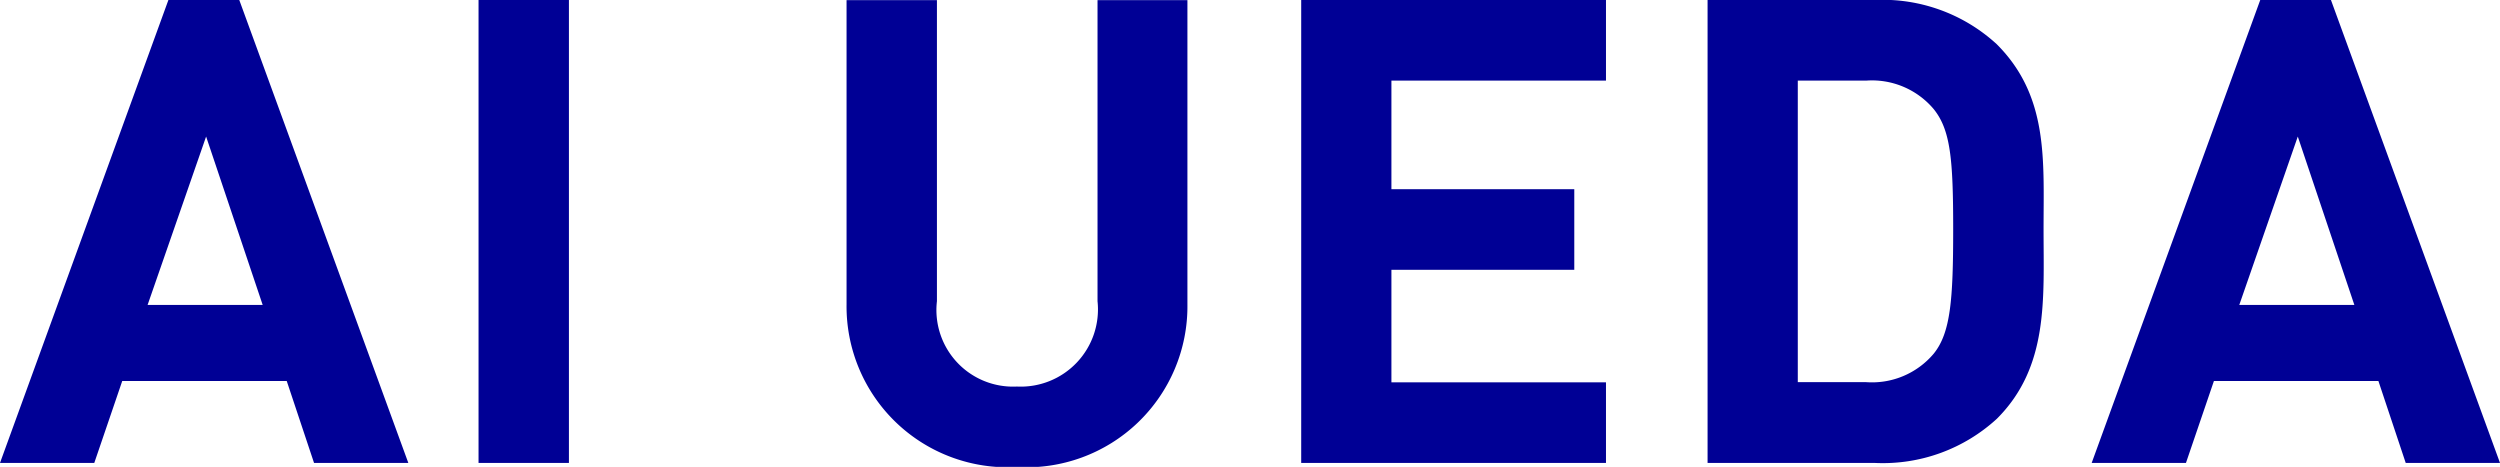
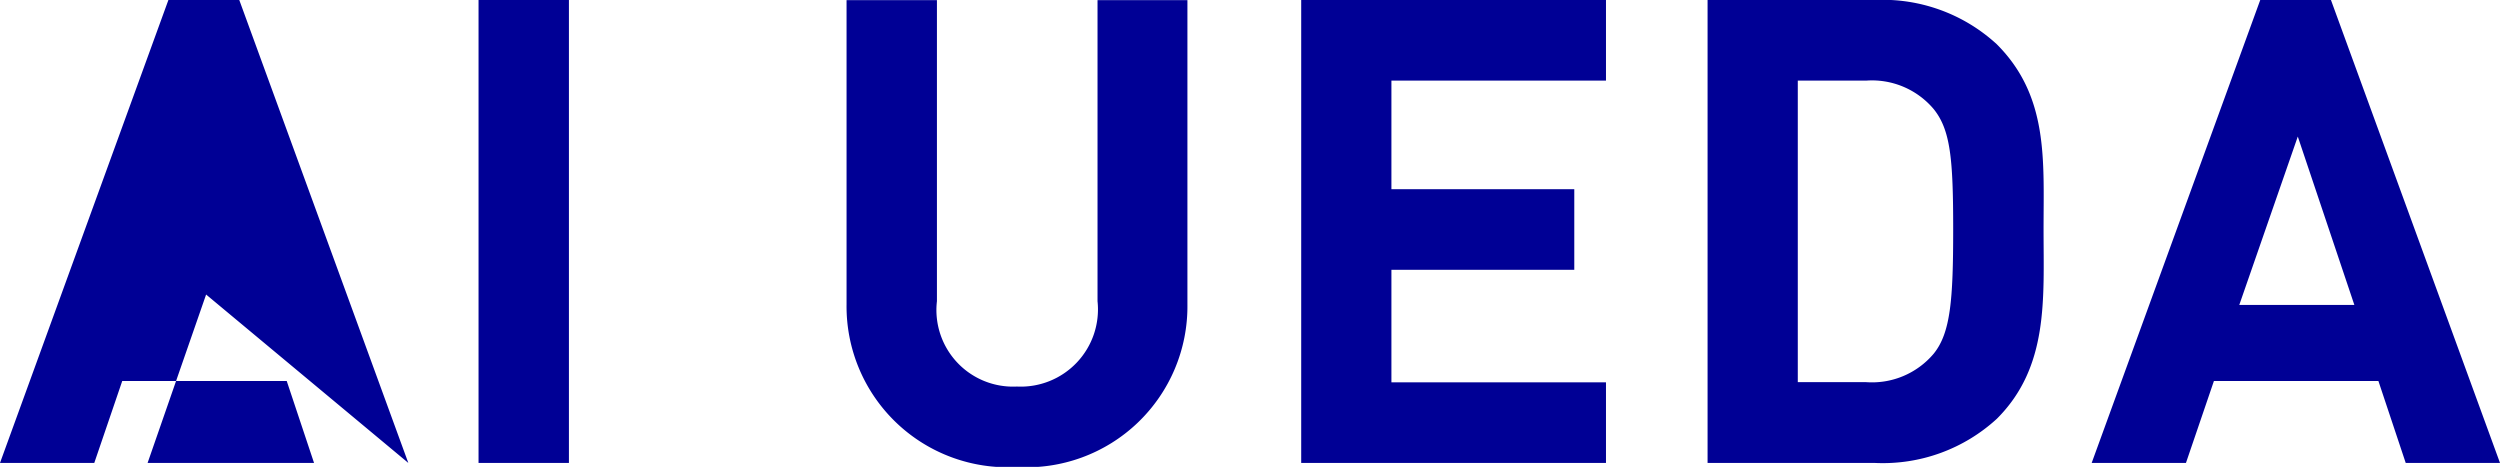
<svg xmlns="http://www.w3.org/2000/svg" width="61.52" height="11.488" viewBox="0 0 61.52 11.488">
-   <path id="パス_73857" data-name="パス 73857" d="M10.128,0,5.968-11.392H4.224L.08,0H2.4l.688-2.016H7.136L7.808,0ZM6.544-3.888H3.712l1.44-4.144ZM14.08,0V-11.392H11.856V0ZM29.3-3.9v-7.488H27.088v7.408a1.9,1.9,0,0,1-1.984,2.1,1.885,1.885,0,0,1-1.968-2.1v-7.408H20.912V-3.9A3.96,3.96,0,0,0,25.1.1,3.96,3.96,0,0,0,29.3-3.9ZM39.6,0V-1.984H34.32V-4.752h4.5V-6.736h-4.5V-9.408H39.6v-1.984H32.1V0ZM50.368-5.744c0-1.712.128-3.28-1.152-4.56a4.149,4.149,0,0,0-3.008-1.088H42.1V0h4.112a4.149,4.149,0,0,0,3.008-1.088C50.5-2.368,50.368-4.032,50.368-5.744Zm-2.224,0c0,1.728-.064,2.544-.48,3.056a1.986,1.986,0,0,1-1.664.7H44.32V-9.408H46a1.986,1.986,0,0,1,1.664.7C48.08-8.192,48.144-7.472,48.144-5.744ZM61.6,0,57.44-11.392H55.7L51.552,0h2.32l.688-2.016h4.048L59.28,0ZM58.016-3.888H55.184l1.44-4.144Z" transform="translate(-0.08 11.392)" fill="#000095" />
+   <path id="パス_73857" data-name="パス 73857" d="M10.128,0,5.968-11.392H4.224L.08,0H2.4l.688-2.016H7.136L7.808,0ZH3.712l1.44-4.144ZM14.08,0V-11.392H11.856V0ZM29.3-3.9v-7.488H27.088v7.408a1.9,1.9,0,0,1-1.984,2.1,1.885,1.885,0,0,1-1.968-2.1v-7.408H20.912V-3.9A3.96,3.96,0,0,0,25.1.1,3.96,3.96,0,0,0,29.3-3.9ZM39.6,0V-1.984H34.32V-4.752h4.5V-6.736h-4.5V-9.408H39.6v-1.984H32.1V0ZM50.368-5.744c0-1.712.128-3.28-1.152-4.56a4.149,4.149,0,0,0-3.008-1.088H42.1V0h4.112a4.149,4.149,0,0,0,3.008-1.088C50.5-2.368,50.368-4.032,50.368-5.744Zm-2.224,0c0,1.728-.064,2.544-.48,3.056a1.986,1.986,0,0,1-1.664.7H44.32V-9.408H46a1.986,1.986,0,0,1,1.664.7C48.08-8.192,48.144-7.472,48.144-5.744ZM61.6,0,57.44-11.392H55.7L51.552,0h2.32l.688-2.016h4.048L59.28,0ZM58.016-3.888H55.184l1.44-4.144Z" transform="translate(-0.08 11.392)" fill="#000095" />
</svg>